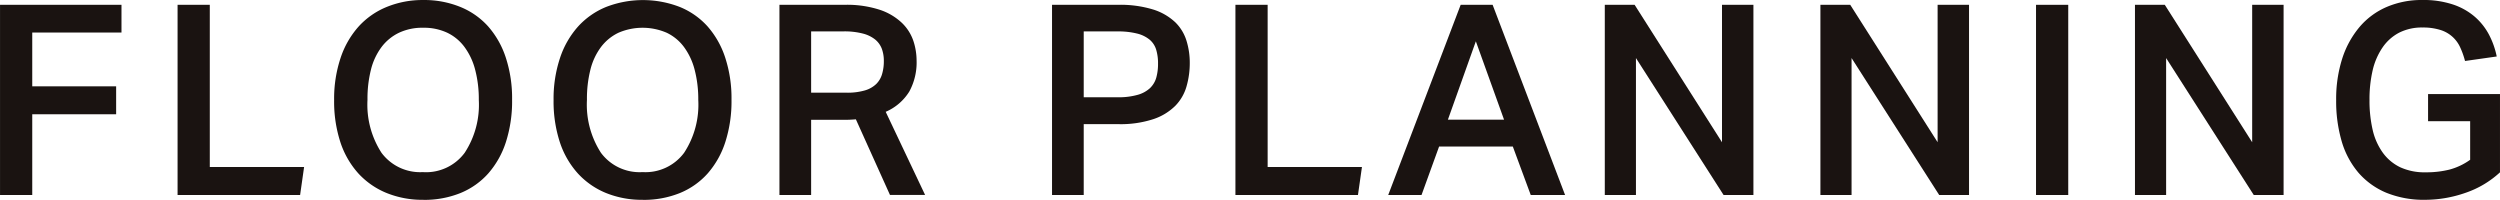
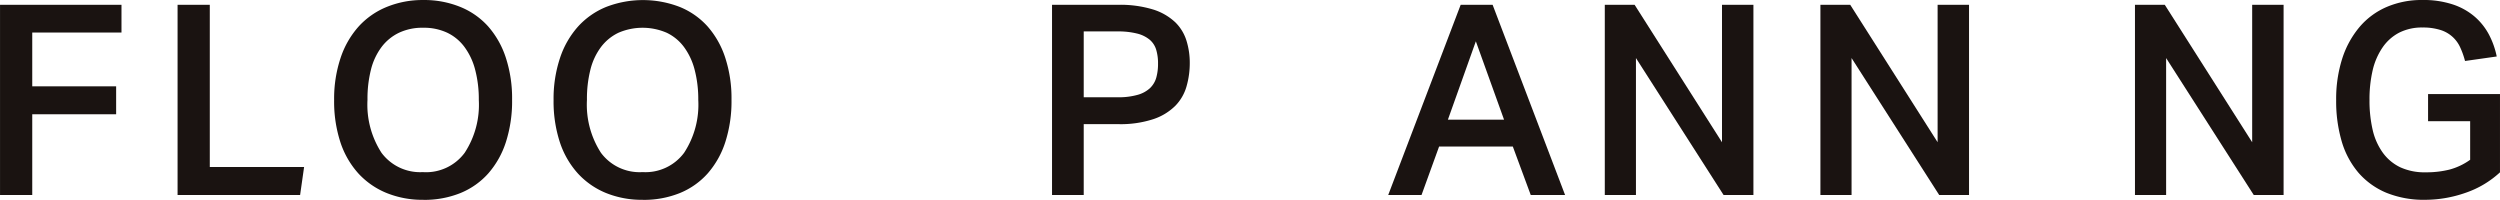
<svg xmlns="http://www.w3.org/2000/svg" id="plan_h_heading_sp" width="219.062" height="17.508" viewBox="0 0 219.062 17.508" preserveAspectRatio="none">
  <path id="パス_2285" data-name="パス 2285" d="M11.843.145V2.573H4.024V7.286h7.351V9.738H4.024V16.81H1.2V.145Z" transform="translate(-1.198 0.277)" fill="#1a1311" />
  <path id="パス_2286" data-name="パス 2286" d="M9.379.145V14.359h8.263l-.349,2.451H6.556V.145Z" transform="translate(9.004 0.277)" fill="#1a1311" />
  <path id="パス_2287" data-name="パス 2287" d="M19.1,17.506a8.349,8.349,0,0,1-3.233-.6A6.879,6.879,0,0,1,13.4,15.194a7.638,7.638,0,0,1-1.577-2.742,11.514,11.514,0,0,1-.546-3.677,11.279,11.279,0,0,1,.561-3.686,7.815,7.815,0,0,1,1.586-2.768A6.788,6.788,0,0,1,15.9.6,8.306,8.306,0,0,1,19.1,0,8.373,8.373,0,0,1,22.32.6,6.622,6.622,0,0,1,24.771,2.31a7.8,7.8,0,0,1,1.551,2.745,11.426,11.426,0,0,1,.549,3.674,11.689,11.689,0,0,1-.537,3.7,7.787,7.787,0,0,1-1.539,2.753,6.619,6.619,0,0,1-2.44,1.728,8.417,8.417,0,0,1-3.256.6m-.023-2.428a4.214,4.214,0,0,0,3.639-1.693,7.681,7.681,0,0,0,1.24-4.632,10.161,10.161,0,0,0-.317-2.637,5.8,5.8,0,0,0-.924-1.984A4.057,4.057,0,0,0,21.2,2.871a4.79,4.79,0,0,0-2.123-.441,4.781,4.781,0,0,0-2.123.441,4.171,4.171,0,0,0-1.531,1.26A5.54,5.54,0,0,0,14.5,6.115a10.442,10.442,0,0,0-.3,2.637,7.762,7.762,0,0,0,1.226,4.632,4.216,4.216,0,0,0,3.654,1.693" transform="translate(18.001 0.002)" fill="#1a1311" />
  <path id="パス_2288" data-name="パス 2288" d="M25.719,17.506a8.349,8.349,0,0,1-3.233-.6,6.879,6.879,0,0,1-2.463-1.716,7.638,7.638,0,0,1-1.577-2.742A11.514,11.514,0,0,1,17.9,8.775a11.279,11.279,0,0,1,.561-3.686,7.815,7.815,0,0,1,1.586-2.768A6.788,6.788,0,0,1,22.521.6,8.947,8.947,0,0,1,28.94.6,6.622,6.622,0,0,1,31.391,2.31a7.8,7.8,0,0,1,1.551,2.745,11.426,11.426,0,0,1,.549,3.674,11.689,11.689,0,0,1-.537,3.7,7.787,7.787,0,0,1-1.539,2.753,6.619,6.619,0,0,1-2.44,1.728,8.417,8.417,0,0,1-3.256.6M25.7,15.078a4.214,4.214,0,0,0,3.639-1.693,7.681,7.681,0,0,0,1.24-4.632,10.161,10.161,0,0,0-.317-2.637,5.8,5.8,0,0,0-.924-1.984,4.057,4.057,0,0,0-1.516-1.26,5.326,5.326,0,0,0-4.246,0,4.171,4.171,0,0,0-1.531,1.26,5.54,5.54,0,0,0-.921,1.984,10.442,10.442,0,0,0-.3,2.637,7.762,7.762,0,0,0,1.226,4.632A4.216,4.216,0,0,0,25.7,15.078" transform="translate(30.607 0.002)" fill="#1a1311" />
-   <path id="パス_2289" data-name="パス 2289" d="M30.409.145a9.263,9.263,0,0,1,3.113.441A5.19,5.19,0,0,1,35.46,1.742a3.956,3.956,0,0,1,.993,1.574,5.539,5.539,0,0,1,.279,1.7,5.324,5.324,0,0,1-.642,2.733,4.542,4.542,0,0,1-2.065,1.772l3.453,7.284H34.4l-2.989-6.628c-.139.015-.288.023-.441.032s-.319.012-.491.012H27.491V16.81H24.714V.145Zm.209,7.7a5.417,5.417,0,0,0,1.586-.2,2.408,2.408,0,0,0,.993-.563,2,2,0,0,0,.511-.871,3.945,3.945,0,0,0,.154-1.147,3.063,3.063,0,0,0-.174-1.06,1.938,1.938,0,0,0-.587-.819,2.857,2.857,0,0,0-1.083-.523,6.393,6.393,0,0,0-1.682-.189H27.491v5.37Z" transform="translate(43.584 0.277)" fill="#1a1311" />
  <path id="パス_2290" data-name="パス 2290" d="M32.938.145H38.7A9.81,9.81,0,0,1,41.82.563a5,5,0,0,1,1.926,1.121,3.859,3.859,0,0,1,.979,1.624,6.517,6.517,0,0,1,.282,1.926,7.366,7.366,0,0,1-.282,2.053A4.008,4.008,0,0,1,43.734,9a4.936,4.936,0,0,1-1.926,1.165,9.171,9.171,0,0,1-3.058.436H35.715V16.81H32.938Zm5.742,8.1a6.067,6.067,0,0,0,1.76-.212,2.62,2.62,0,0,0,1.086-.592,2.058,2.058,0,0,0,.549-.924A4.451,4.451,0,0,0,42.226,5.3a4.1,4.1,0,0,0-.163-1.226,1.845,1.845,0,0,0-.572-.874,2.773,2.773,0,0,0-1.1-.537,6.752,6.752,0,0,0-1.737-.186H35.715V8.245Z" transform="translate(59.246 0.277)" fill="#1a1311" />
-   <path id="パス_2291" data-name="パス 2291" d="M41.294.145V14.359h8.263l-.349,2.451H38.471V.145Z" transform="translate(69.783 0.277)" fill="#1a1311" />
  <path id="パス_2292" data-name="パス 2292" d="M49.43.145h2.8L58.579,16.81H55.57L54,12.564H47.539L46,16.81H43.081Zm3.8,10.061L50.76,3.343l-2.448,6.863Z" transform="translate(78.561 0.277)" fill="#1a1311" />
  <path id="パス_2293" data-name="パス 2293" d="M49.615.145h2.614l7.656,12.042V.145h2.753V16.81H60.024l-7.679-12v12h-2.73Z" transform="translate(91.005 0.277)" fill="#1a1311" />
  <path id="パス_2294" data-name="パス 2294" d="M56.12.145h2.614L66.39,12.186V.145h2.753V16.81H66.529l-7.679-12v12H56.12Z" transform="translate(103.393 0.277)" fill="#1a1311" />
-   <rect id="長方形_268" data-name="長方形 268" width="2.823" height="16.665" transform="translate(178.406 0.422)" fill="#1a1311" />
  <path id="パス_2295" data-name="パス 2295" d="M65.61.145h2.614L75.88,12.186V.145h2.753V16.81H76.019l-7.679-12v12H65.61Z" transform="translate(121.466 0.277)" fill="#1a1311" />
  <path id="パス_2296" data-name="パス 2296" d="M86.034,8.24V15.1A8.458,8.458,0,0,1,83,16.9a10.715,10.715,0,0,1-3.523.607,8.707,8.707,0,0,1-3.4-.616,6.611,6.611,0,0,1-2.44-1.751,7.492,7.492,0,0,1-1.47-2.742,12.469,12.469,0,0,1-.488-3.619,11.63,11.63,0,0,1,.534-3.654,8.142,8.142,0,0,1,1.519-2.765A6.473,6.473,0,0,1,76.113.607,7.765,7.765,0,0,1,79.241,0,8.186,8.186,0,0,1,81.89.386,5.66,5.66,0,0,1,83.8,1.446a5.425,5.425,0,0,1,1.263,1.577,7.136,7.136,0,0,1,.685,1.926l-2.777.395A7.1,7.1,0,0,0,82.523,4.1a2.793,2.793,0,0,0-1.763-1.49,5.054,5.054,0,0,0-1.519-.2,4.389,4.389,0,0,0-2.042.453,4,4,0,0,0-1.458,1.3,5.917,5.917,0,0,0-.865,2A11.2,11.2,0,0,0,74.6,8.754a11.393,11.393,0,0,0,.279,2.637,5.52,5.52,0,0,0,.889,1.992,4.033,4.033,0,0,0,1.528,1.275,5.109,5.109,0,0,0,2.231.441,8.322,8.322,0,0,0,2.1-.244A5.564,5.564,0,0,0,83.42,14V10.618H79.732V8.24Z" transform="translate(133.027)" fill="#1a1311" />
</svg>